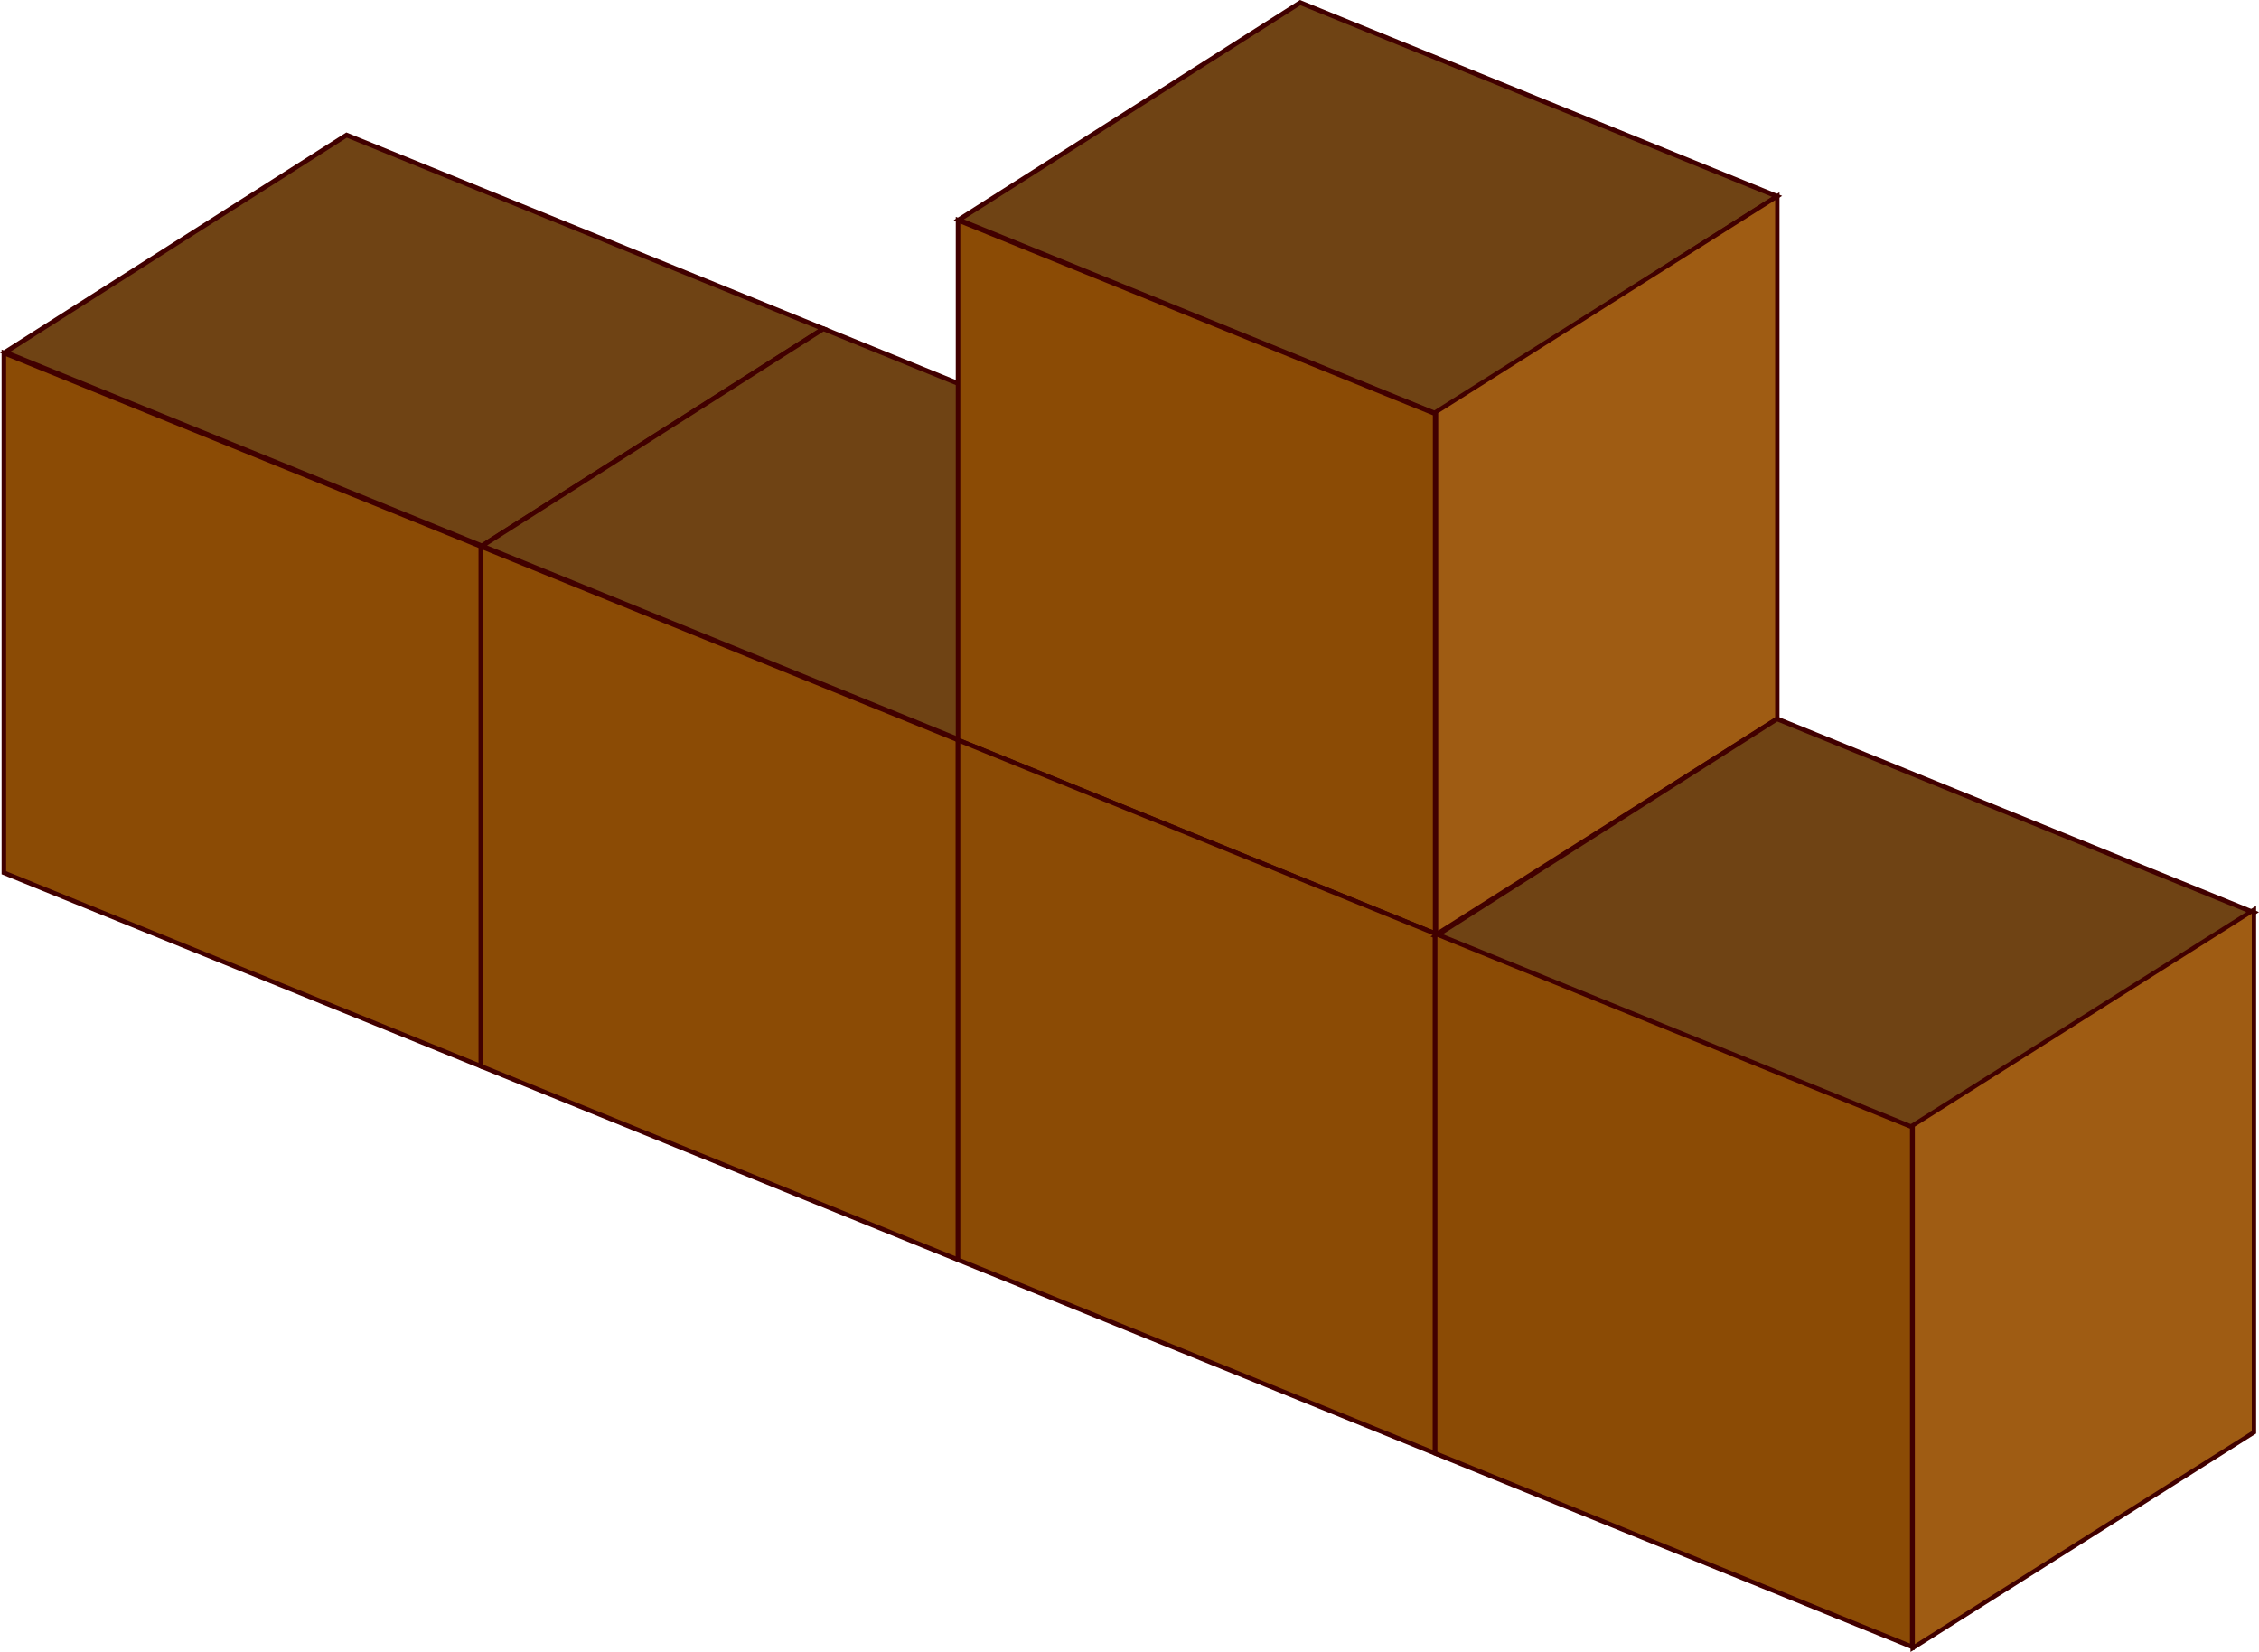
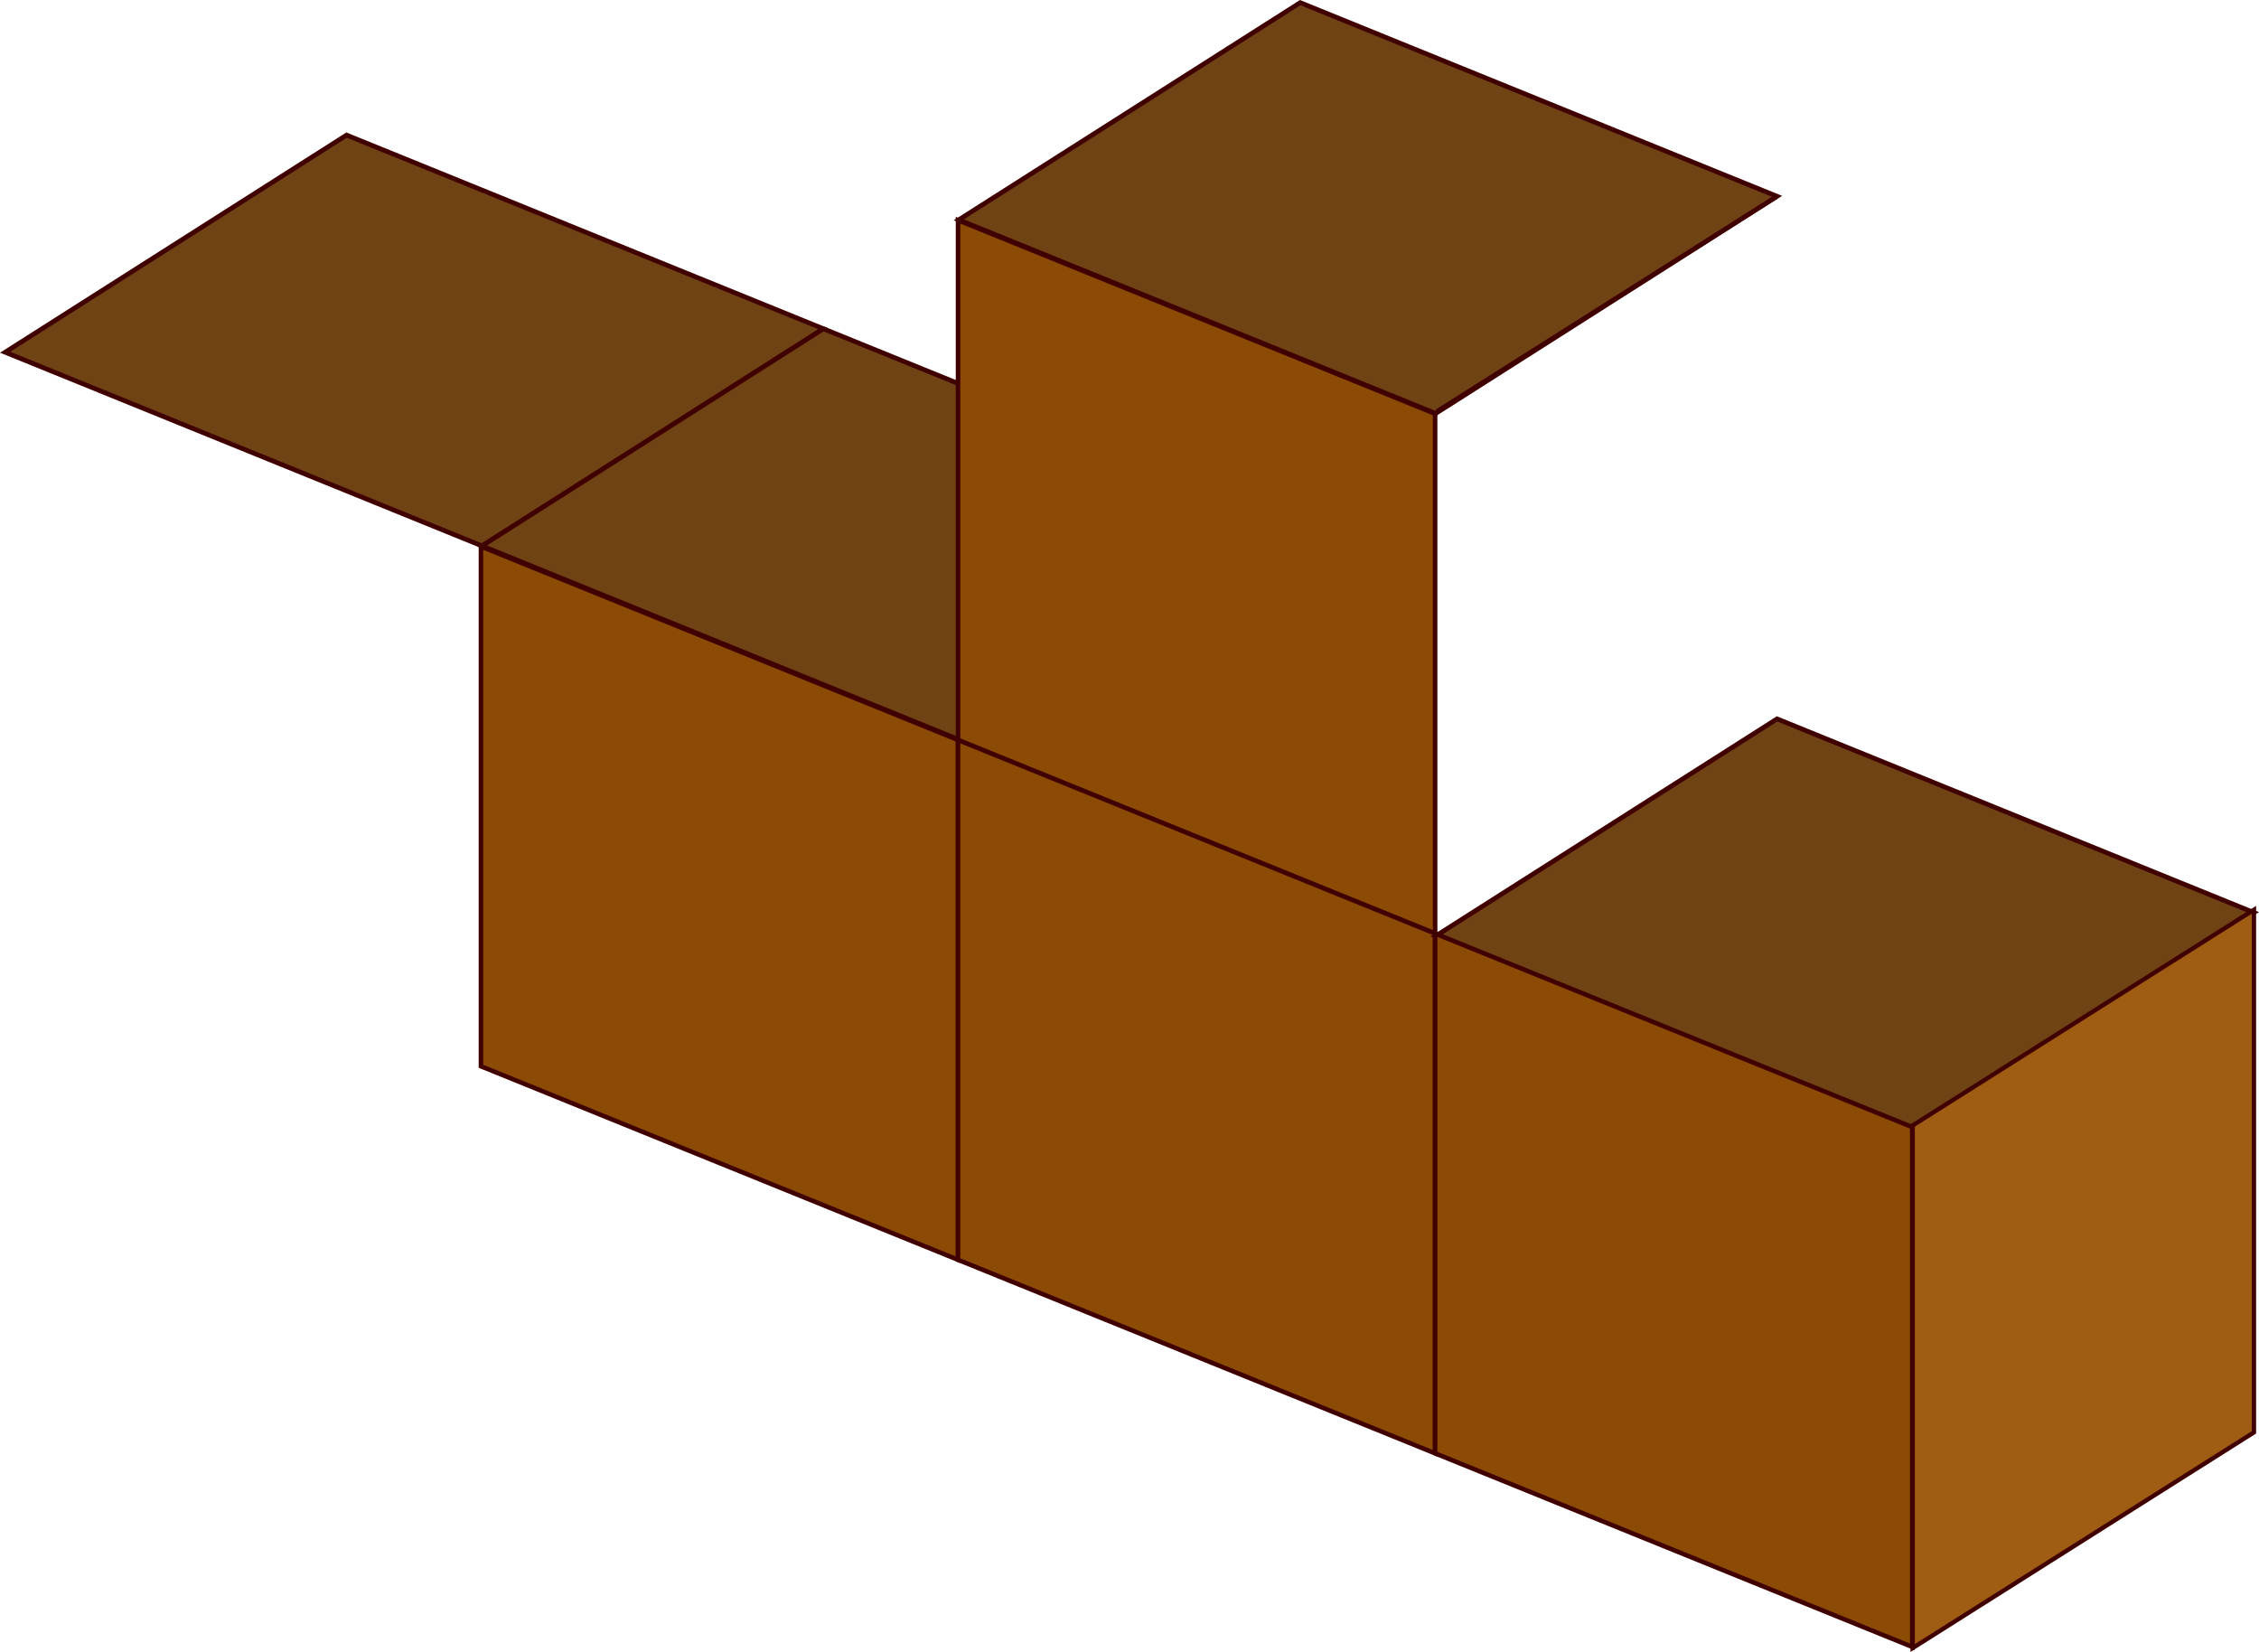
<svg xmlns="http://www.w3.org/2000/svg" width="95.943mm" height="70.157mm" viewBox="0 0 95.943 70.157" version="1.1" id="svg5">
  <defs id="defs2" />
  <g id="layer1" transform="translate(-43.827,-96.083)">
    <g id="g8972" transform="translate(145.09,-9.975)">
      <path style="fill:#6f4314;fill-opacity:1;stroke:#410000;stroke-width:0.2;stroke-dasharray:none;stroke-opacity:1" d="m -101.045,121.016 20.252,8.225 14.501,-9.222 -20.252,-8.225 z" id="path8683" />
-       <path id="rect790" style="fill:#8b4b05;stroke:#410000;stroke-width:0.208;stroke-dasharray:none;stroke-opacity:1" transform="matrix(0.927,0.376,0,1,0,0)" d="m -109.06,162.052 h 21.858 v 22.074 h -21.858 z" />
      <path style="fill:#6f4314;fill-opacity:1;stroke:#410000;stroke-width:0.2;stroke-dasharray:none;stroke-opacity:1" d="m -80.793,129.241 20.252,8.225 14.501,-9.222 -20.252,-8.225 z" id="path8681" />
      <path id="rect7762" style="fill:#8b4b05;stroke:#410000;stroke-width:0.208;stroke-dasharray:none;stroke-opacity:1" transform="matrix(0.927,0.376,0,1,0,0)" d="m -87.202,162.052 h 21.858 v 22.074 h -21.858 z" />
      <path style="fill:#6f4314;fill-opacity:1;stroke:#410000;stroke-width:0.2;stroke-dasharray:none;stroke-opacity:1" d="m -60.542,115.392 20.252,8.225 14.501,-9.222 -20.252,-8.225 z" id="path8677" />
      <path id="rect7768" style="fill:#8b4b05;stroke:#410000;stroke-width:0.208;stroke-dasharray:none;stroke-opacity:1" transform="matrix(0.927,0.376,0,1,0,0)" d="m -65.344,139.979 h 21.858 v 22.074 h -21.858 z" />
      <path id="rect7764" style="fill:#8b4b05;stroke:#410000;stroke-width:0.208;stroke-dasharray:none;stroke-opacity:1" transform="matrix(0.927,0.376,0,1,0,0)" d="m -65.344,162.052 h 21.858 v 22.074 h -21.858 z" />
-       <path id="rect8500" style="fill:#9f5c13;fill-opacity:1;stroke:#410000;stroke-width:0.218;stroke-dasharray:none;stroke-opacity:1" transform="matrix(0.845,-0.534,0,1,0,0)" d="m -47.659,98.099 h 17.153 v 22.192 h -17.153 z" />
+       <path id="rect8500" style="fill:#9f5c13;fill-opacity:1;stroke:#410000;stroke-width:0.218;stroke-dasharray:none;stroke-opacity:1" transform="matrix(0.845,-0.534,0,1,0,0)" d="m -47.659,98.099 h 17.153 h -17.153 z" />
      <path style="fill:#6f4314;fill-opacity:1;stroke:#410000;stroke-width:0.2;stroke-dasharray:none;stroke-opacity:1" d="m -40.29,145.808 20.252,8.225 14.501,-9.222 -20.252,-8.225 z" id="path8679" />
      <path id="rect7766" style="fill:#8b4b05;stroke:#410000;stroke-width:0.208;stroke-dasharray:none;stroke-opacity:1" transform="matrix(0.927,0.376,0,1,0,0)" d="m -43.485,162.052 h 21.858 v 22.074 h -21.858 z" />
      <path id="rect8496" style="fill:#9f5c13;fill-opacity:1;stroke:#410000;stroke-width:0.218;stroke-dasharray:none;stroke-opacity:1" transform="matrix(0.845,-0.534,0,1,0,0)" d="m -23.703,141.194 h 17.153 v 22.192 H -23.703 Z" />
    </g>
  </g>
</svg>